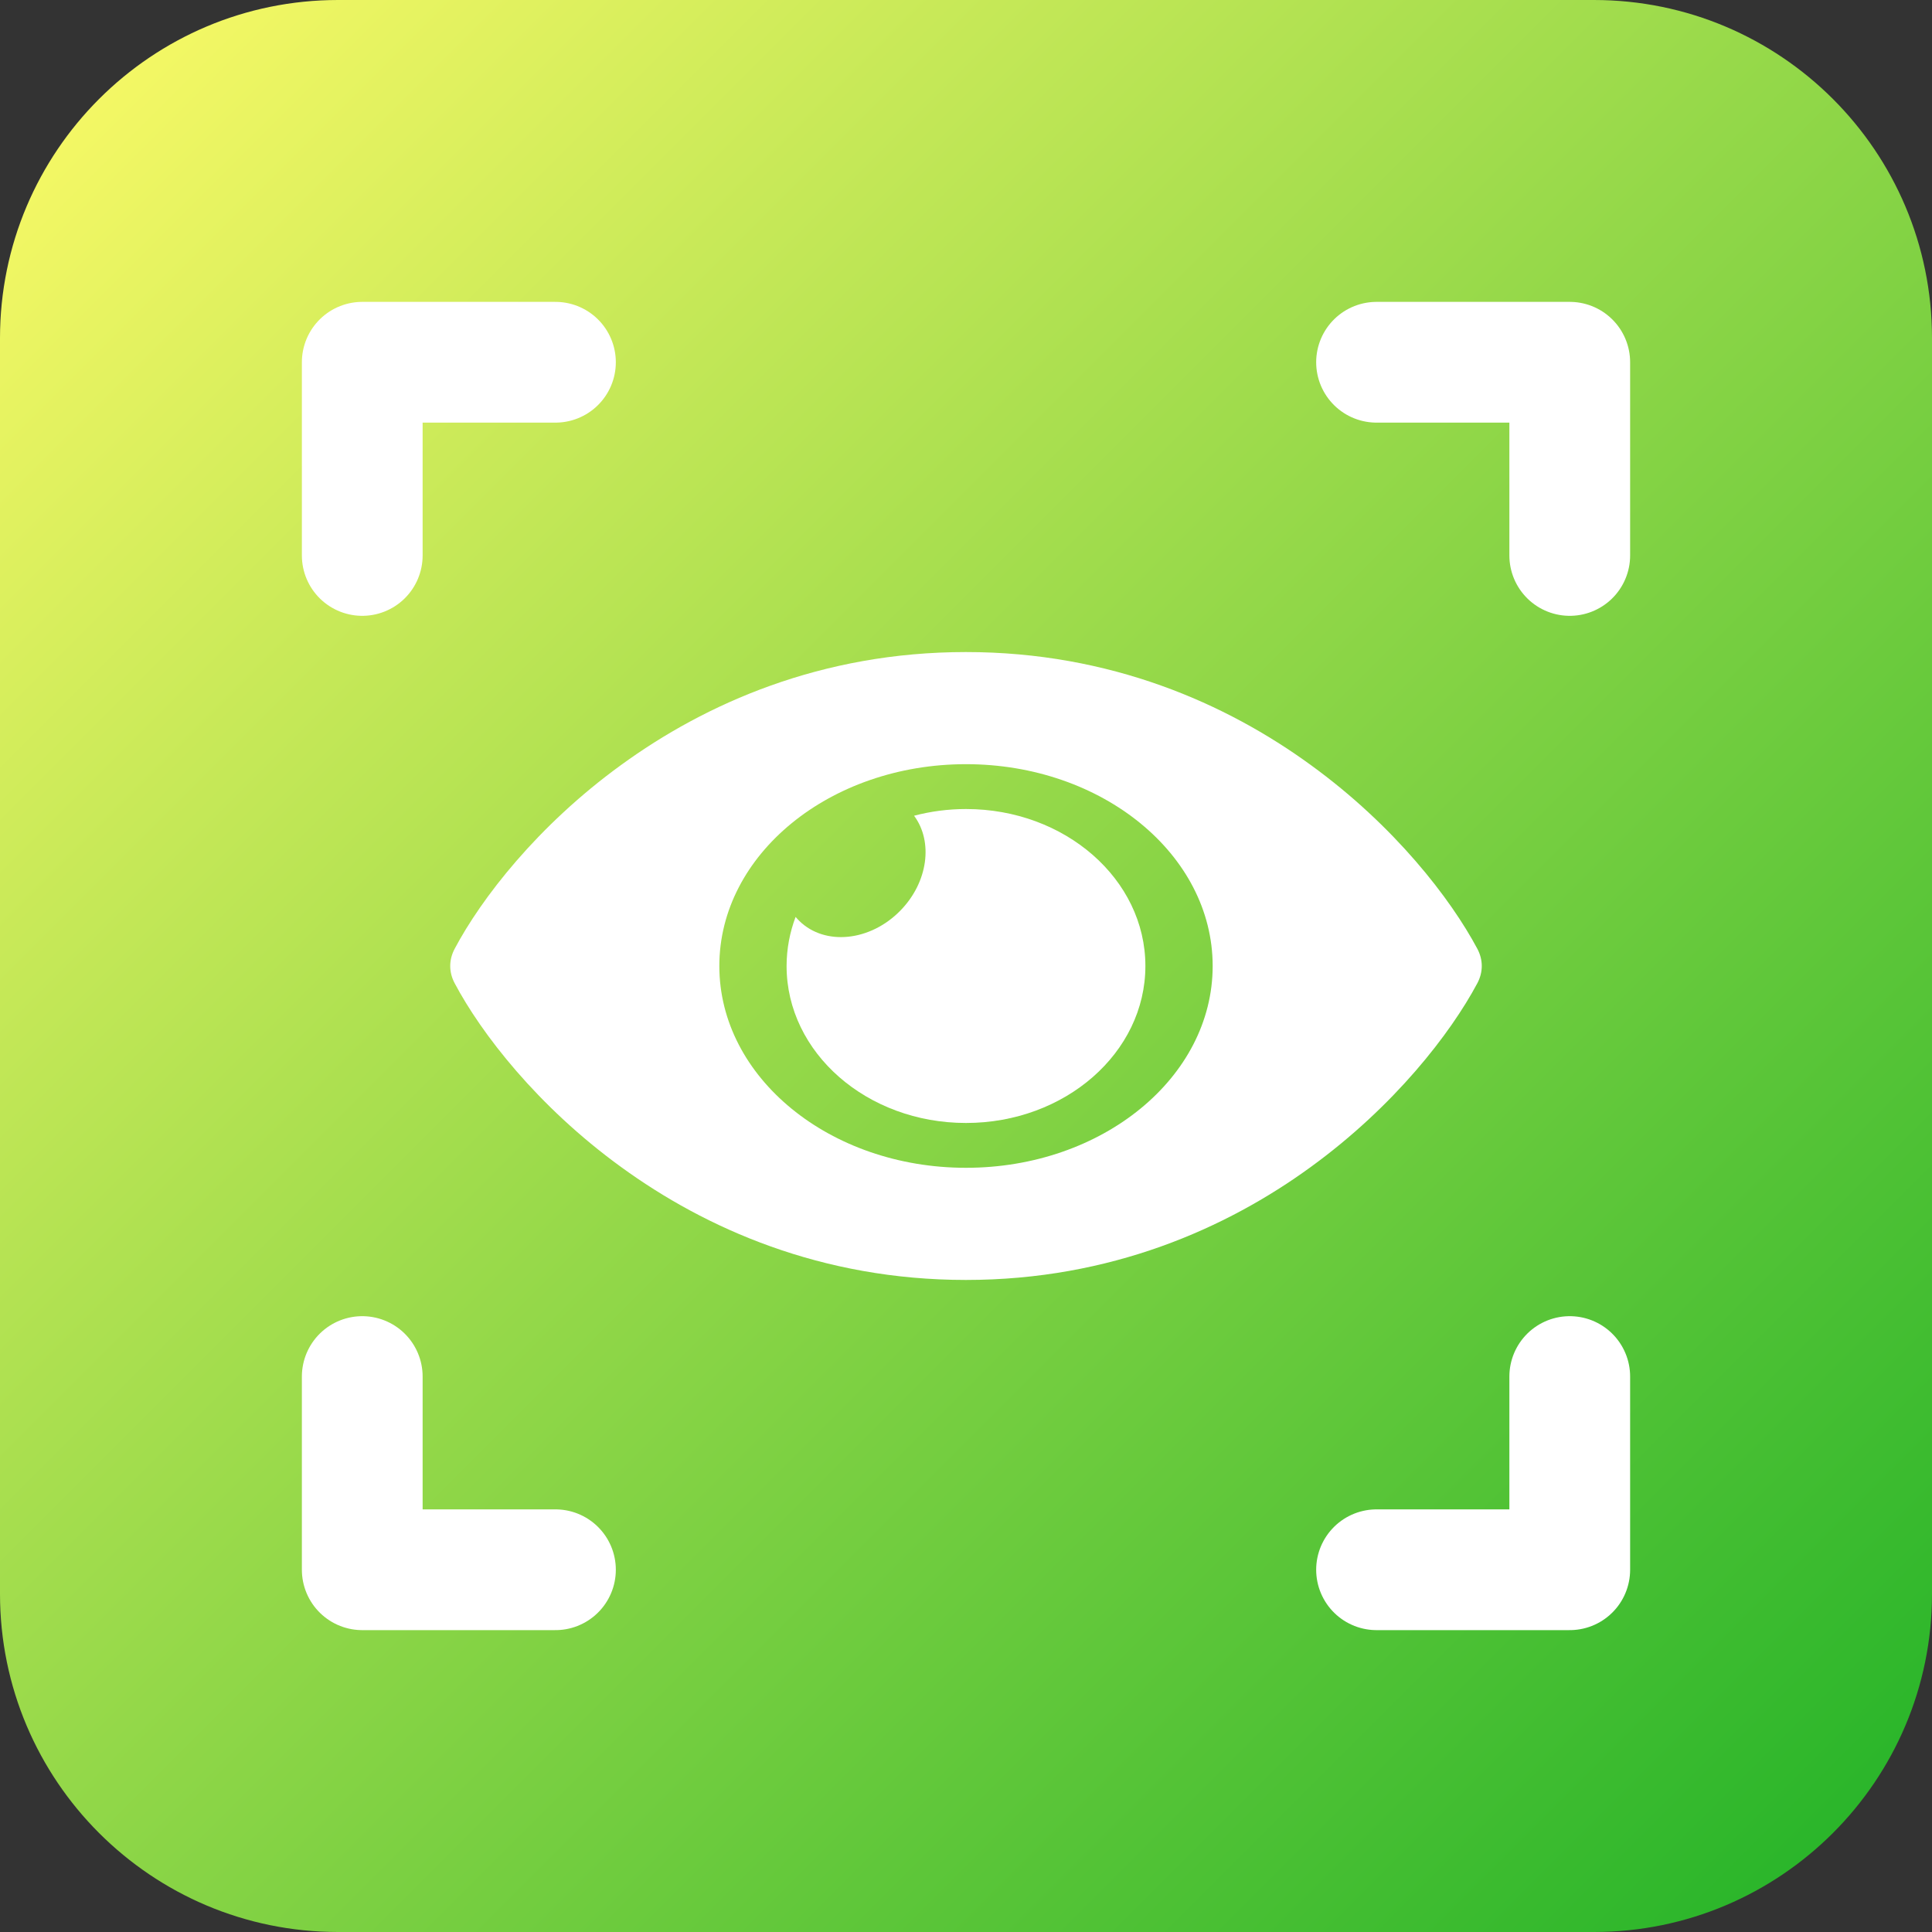
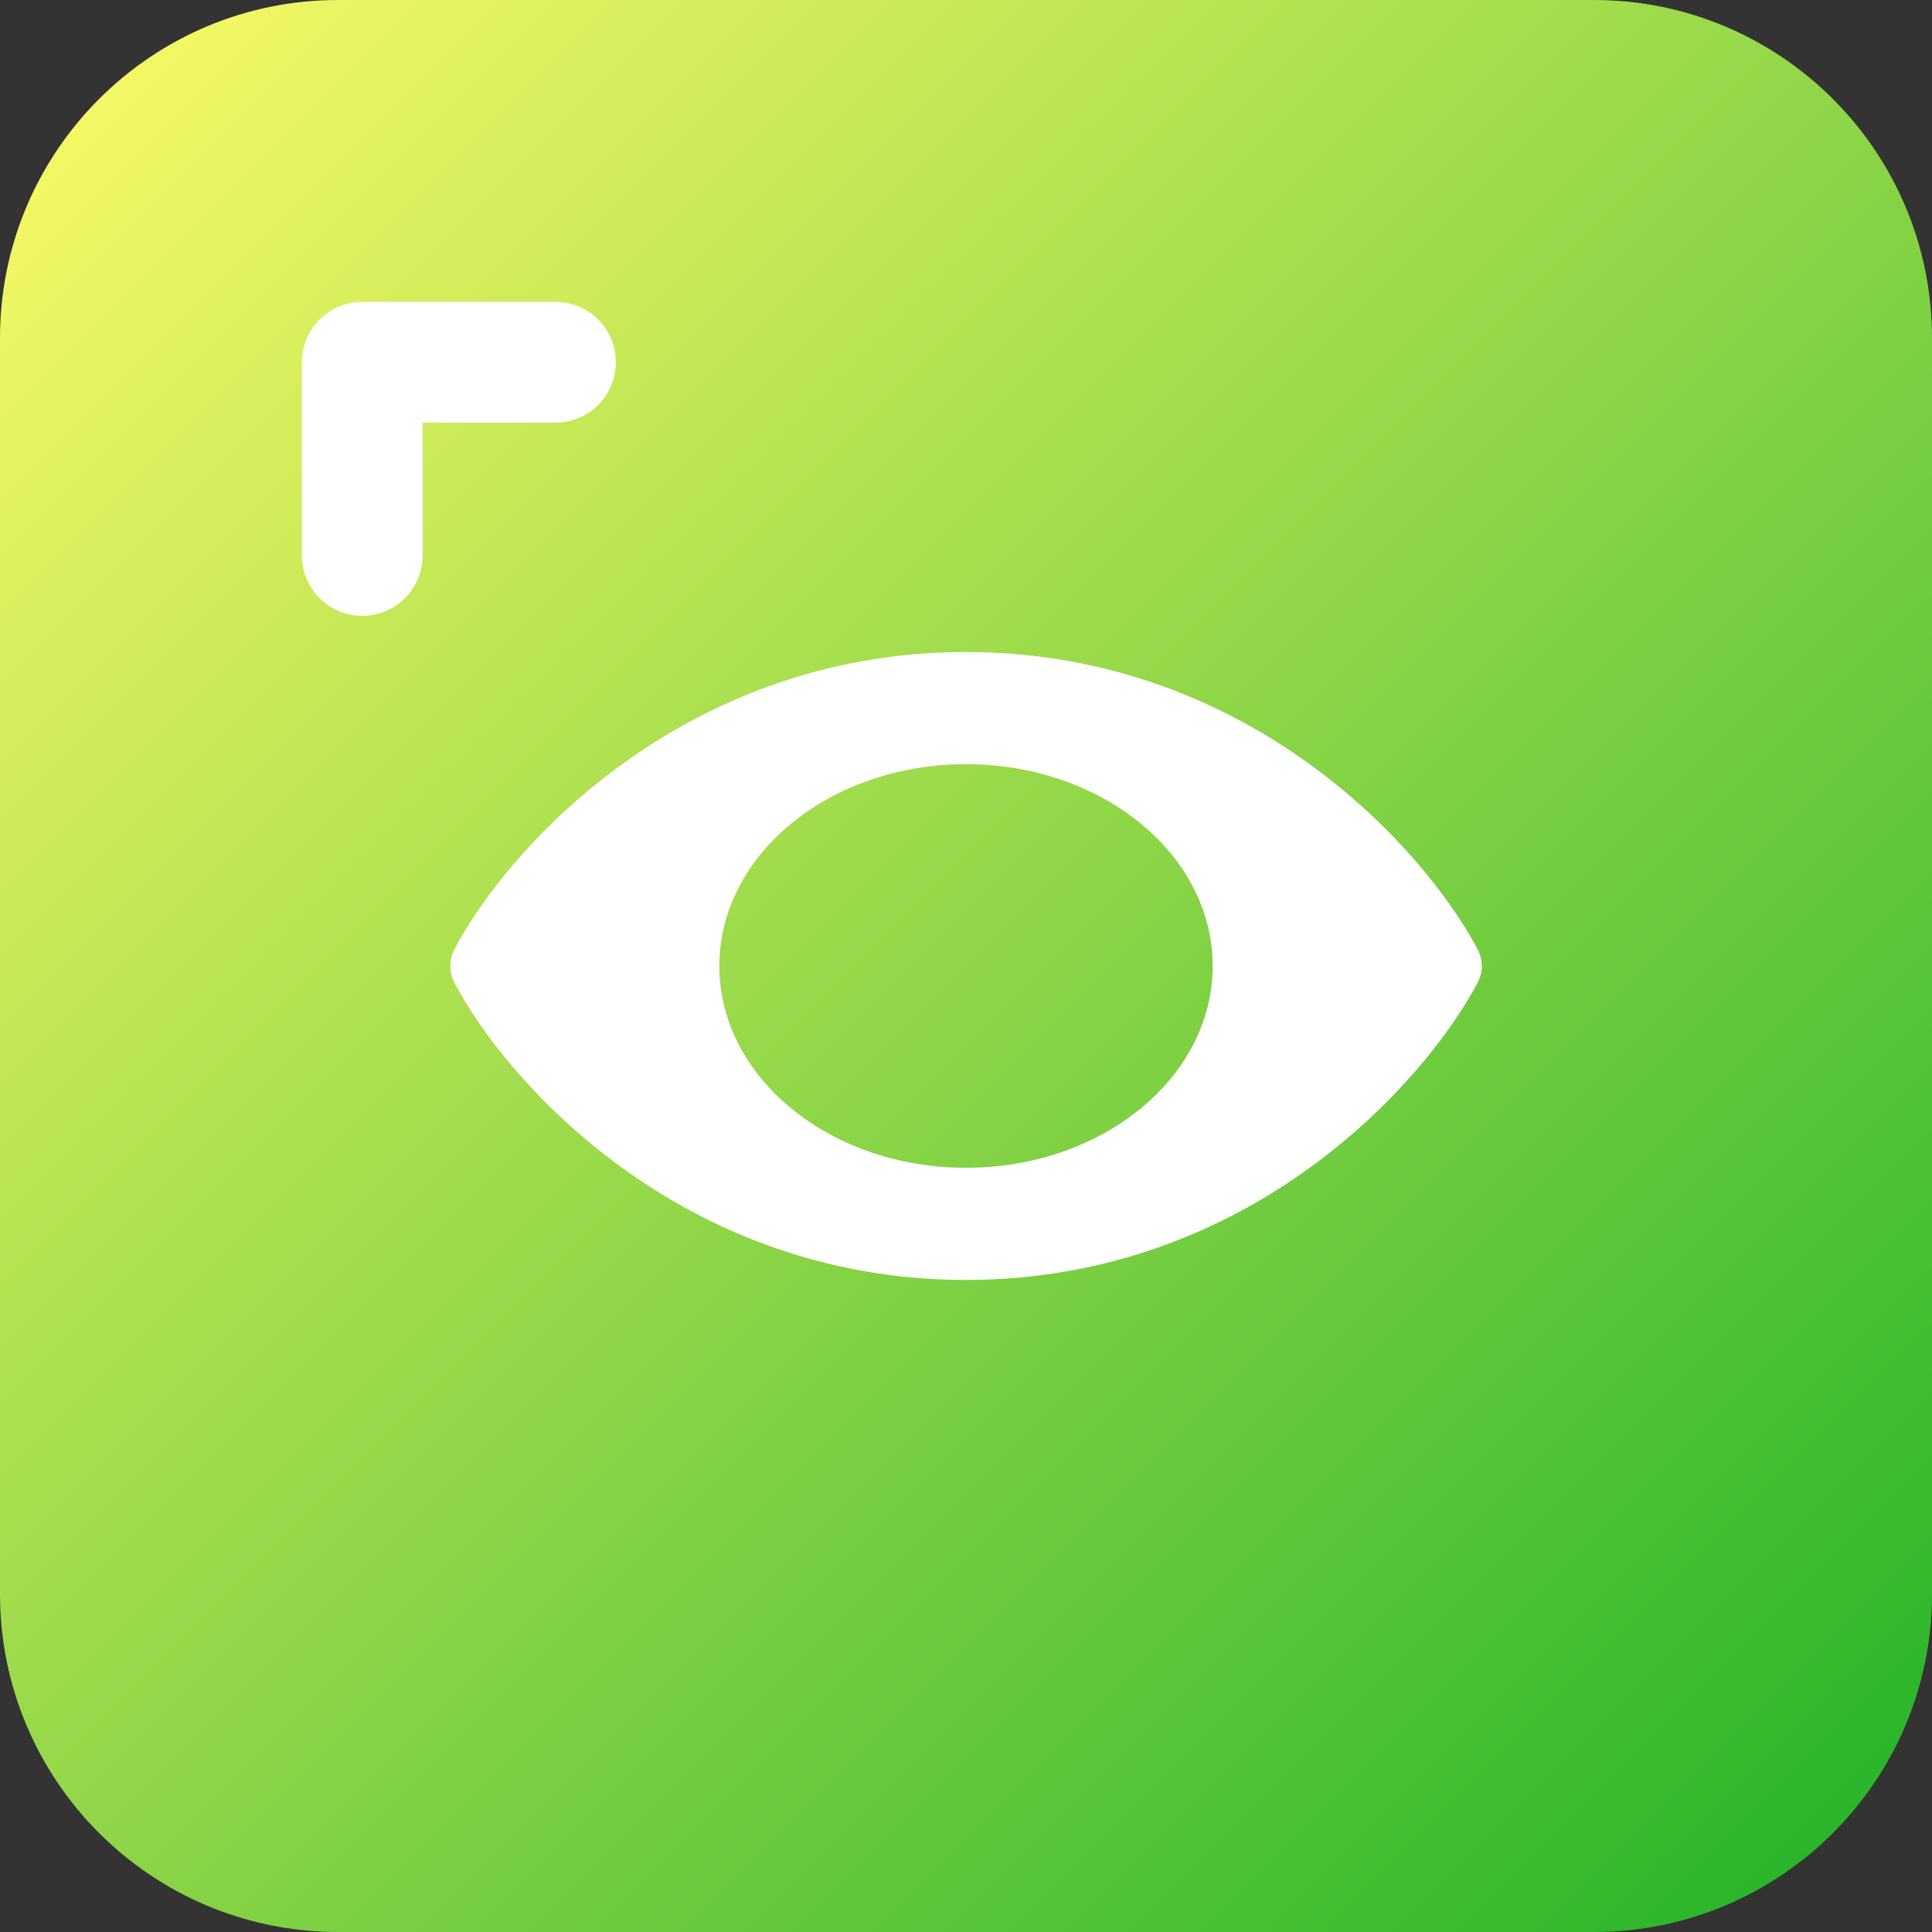
<svg xmlns="http://www.w3.org/2000/svg" width="80" height="80" viewBox="0 0 80 80" fill="none">
  <rect x="0" y="0" width="80" height="80" fill="#333333" stroke="none" />
  <path d="M0 14C0 6.268 6.268 0 14 0H66C73.732 0 80 6.268 80 14V66C80 73.732 73.732 80 66 80H14C6.268 80 0 73.732 0 66V14Z" fill="url(#paint0_linear_252_1340)" />
  <path d="M23 15H15V23" stroke="white" stroke-width="5" stroke-linecap="round" stroke-linejoin="round" />
  <path d="M39.996 27C45.987 27 50.785 29.136 54.277 31.678C57.747 34.196 60.068 37.214 61.173 39.286C61.418 39.745 61.418 40.255 61.173 40.714C60.068 42.786 57.748 45.798 54.277 48.322C50.785 50.864 45.987 53 39.996 53C34.005 53 29.208 50.864 25.716 48.322C22.246 45.804 19.925 42.786 18.827 40.714C18.582 40.255 18.582 39.745 18.827 39.286C19.925 37.214 22.246 34.196 25.716 31.678C29.208 29.136 34.005 27 39.996 27ZM40 31.643C34.359 31.643 29.786 35.385 29.786 40C29.786 44.615 34.359 48.356 40 48.356C45.641 48.356 50.214 44.615 50.214 40C50.214 35.385 45.641 31.643 40 31.643Z" fill="white" />
-   <path d="M40 33.5C44.103 33.5 47.428 36.41 47.428 40C47.428 43.59 44.103 46.5 40 46.5C35.897 46.5 32.571 43.59 32.571 40C32.571 39.29 32.704 38.607 32.944 37.967C32.993 38.025 33.044 38.081 33.099 38.135C34.163 39.174 36.038 38.981 37.285 37.703C38.431 36.529 38.647 34.85 37.85 33.778C38.53 33.598 39.252 33.5 40 33.5Z" fill="white" />
-   <path d="M57 15H65V23" stroke="white" stroke-width="5" stroke-linecap="round" stroke-linejoin="round" />
-   <path d="M23 65H15V57" stroke="white" stroke-width="5" stroke-linecap="round" stroke-linejoin="round" />
-   <path d="M57 65H65V57" stroke="white" stroke-width="5" stroke-linecap="round" stroke-linejoin="round" />
  <defs>
    <linearGradient id="paint0_linear_252_1340" x1="0" y1="0" x2="80" y2="80" gradientUnits="userSpaceOnUse">
      <stop stop-color="#FFFB68" />
      <stop offset="1" stop-color="#1FB227" />
    </linearGradient>
  </defs>
</svg>